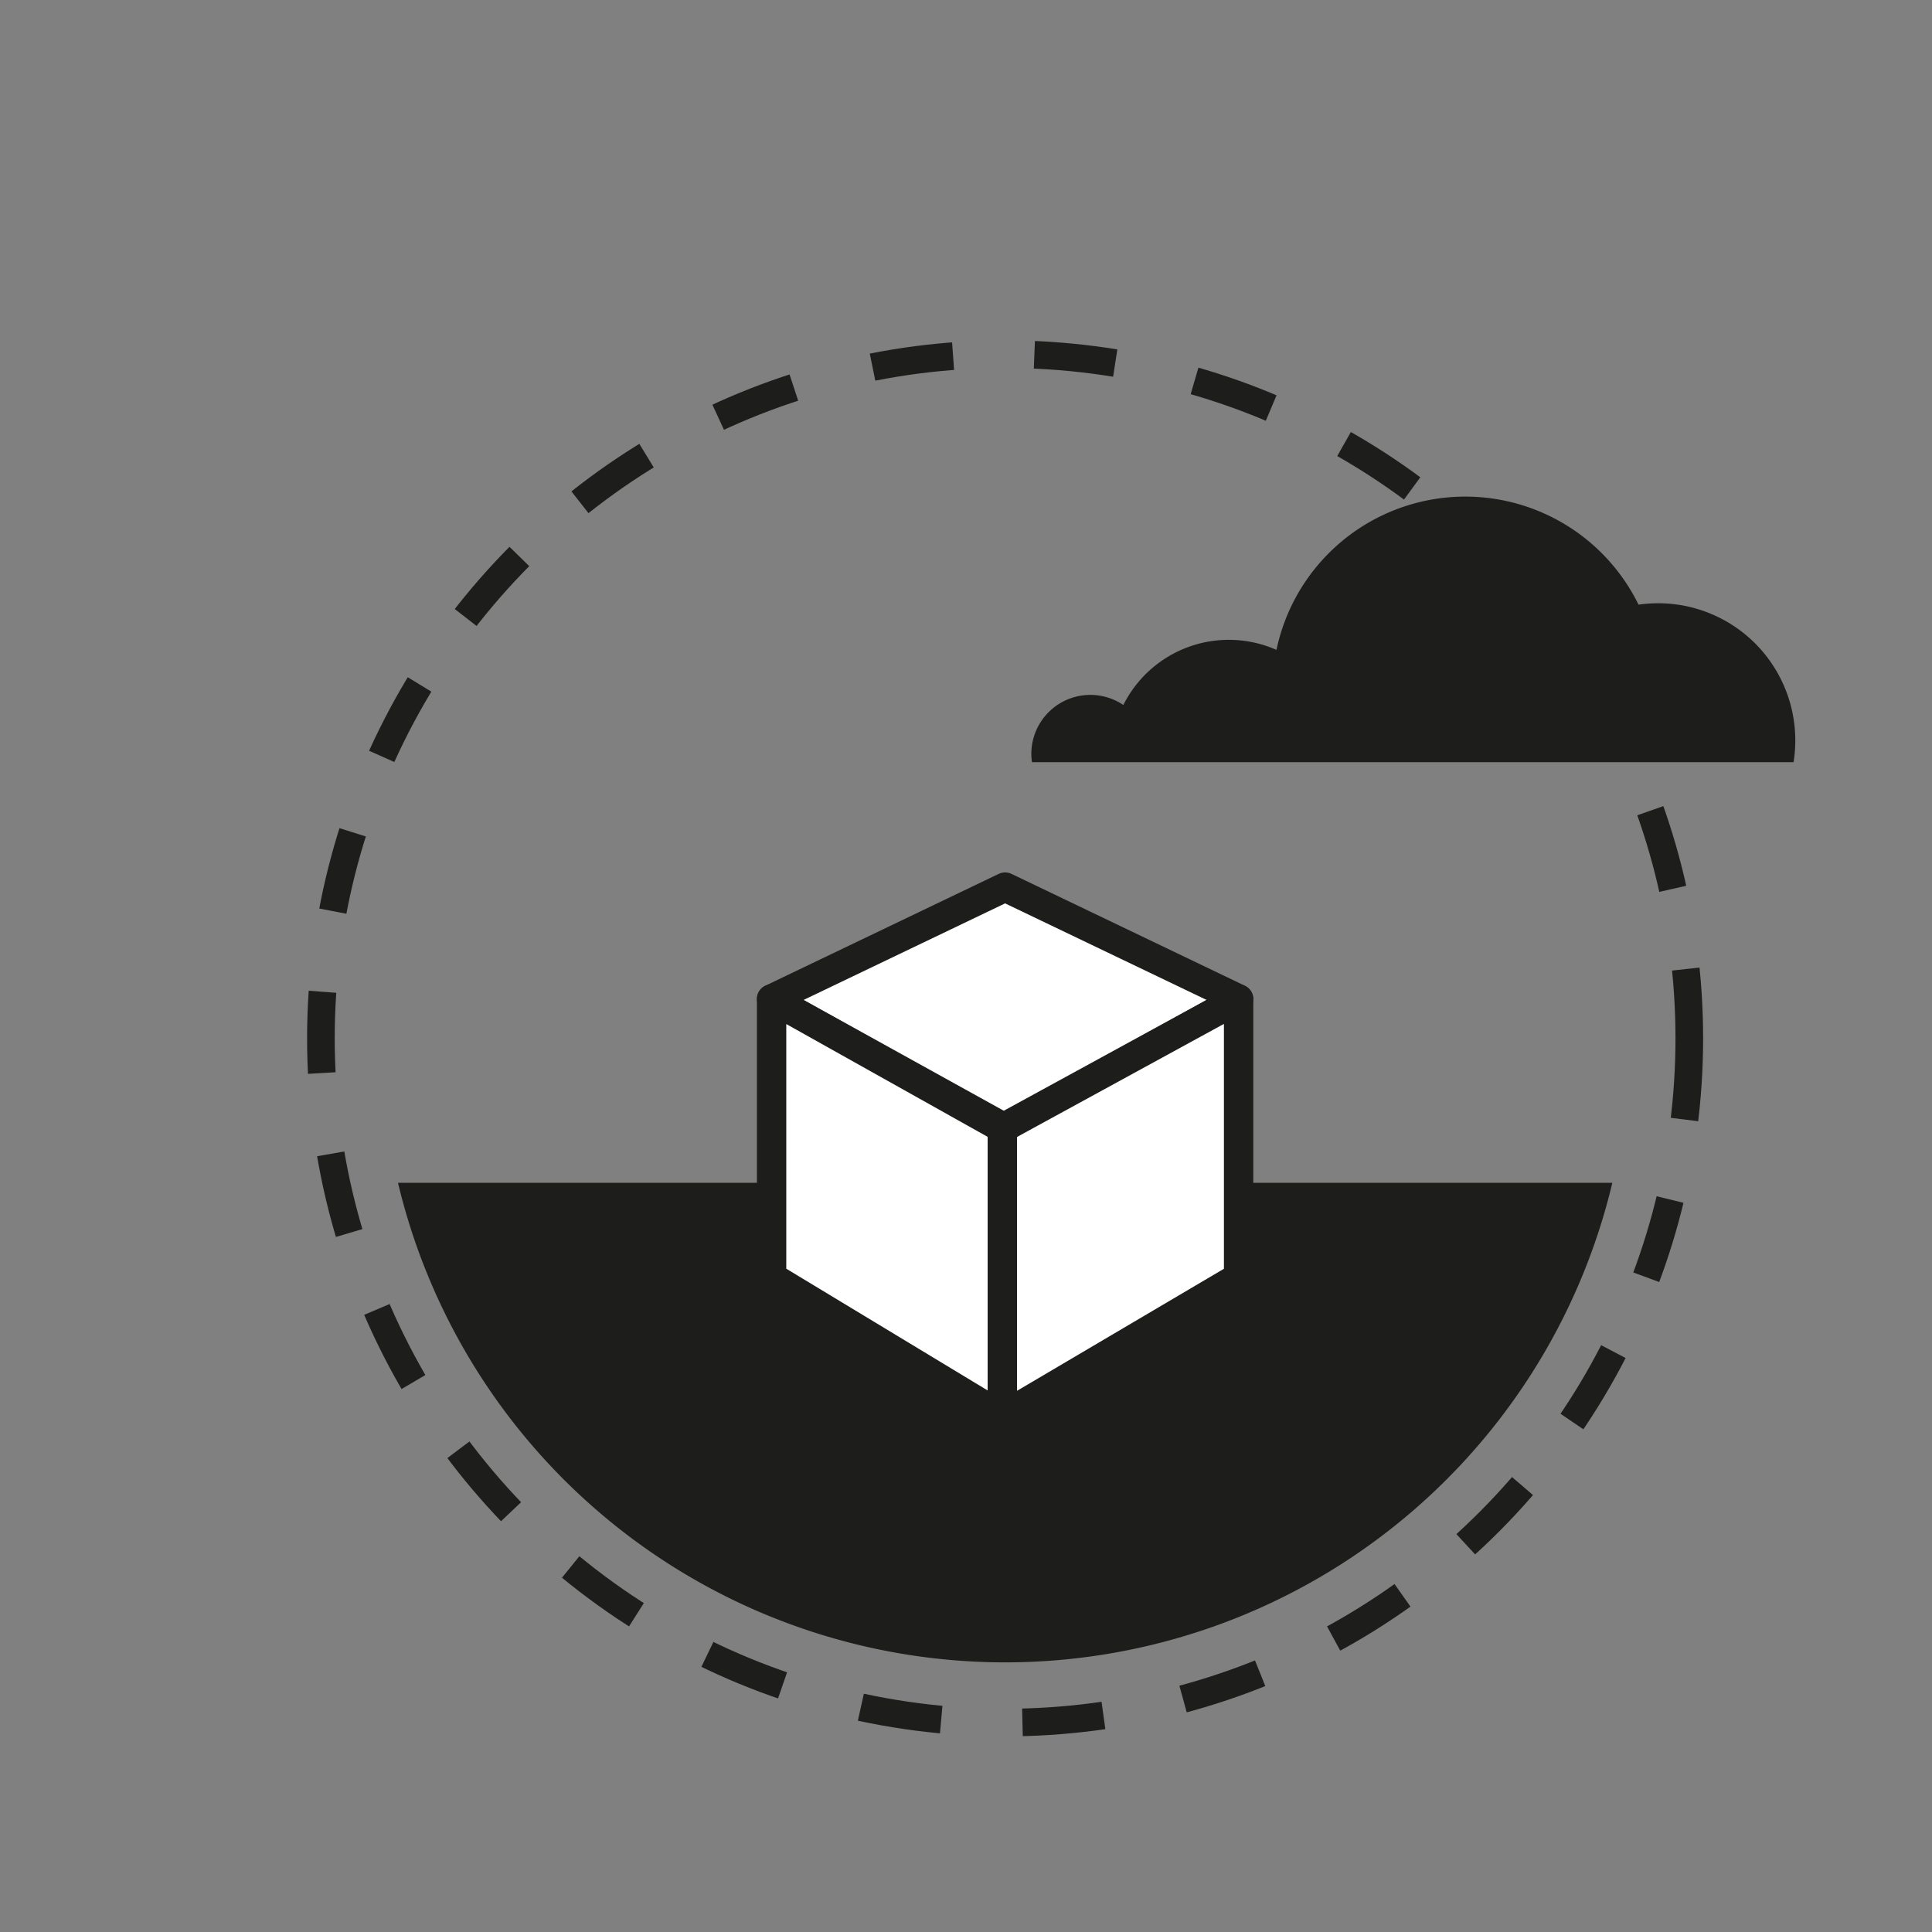
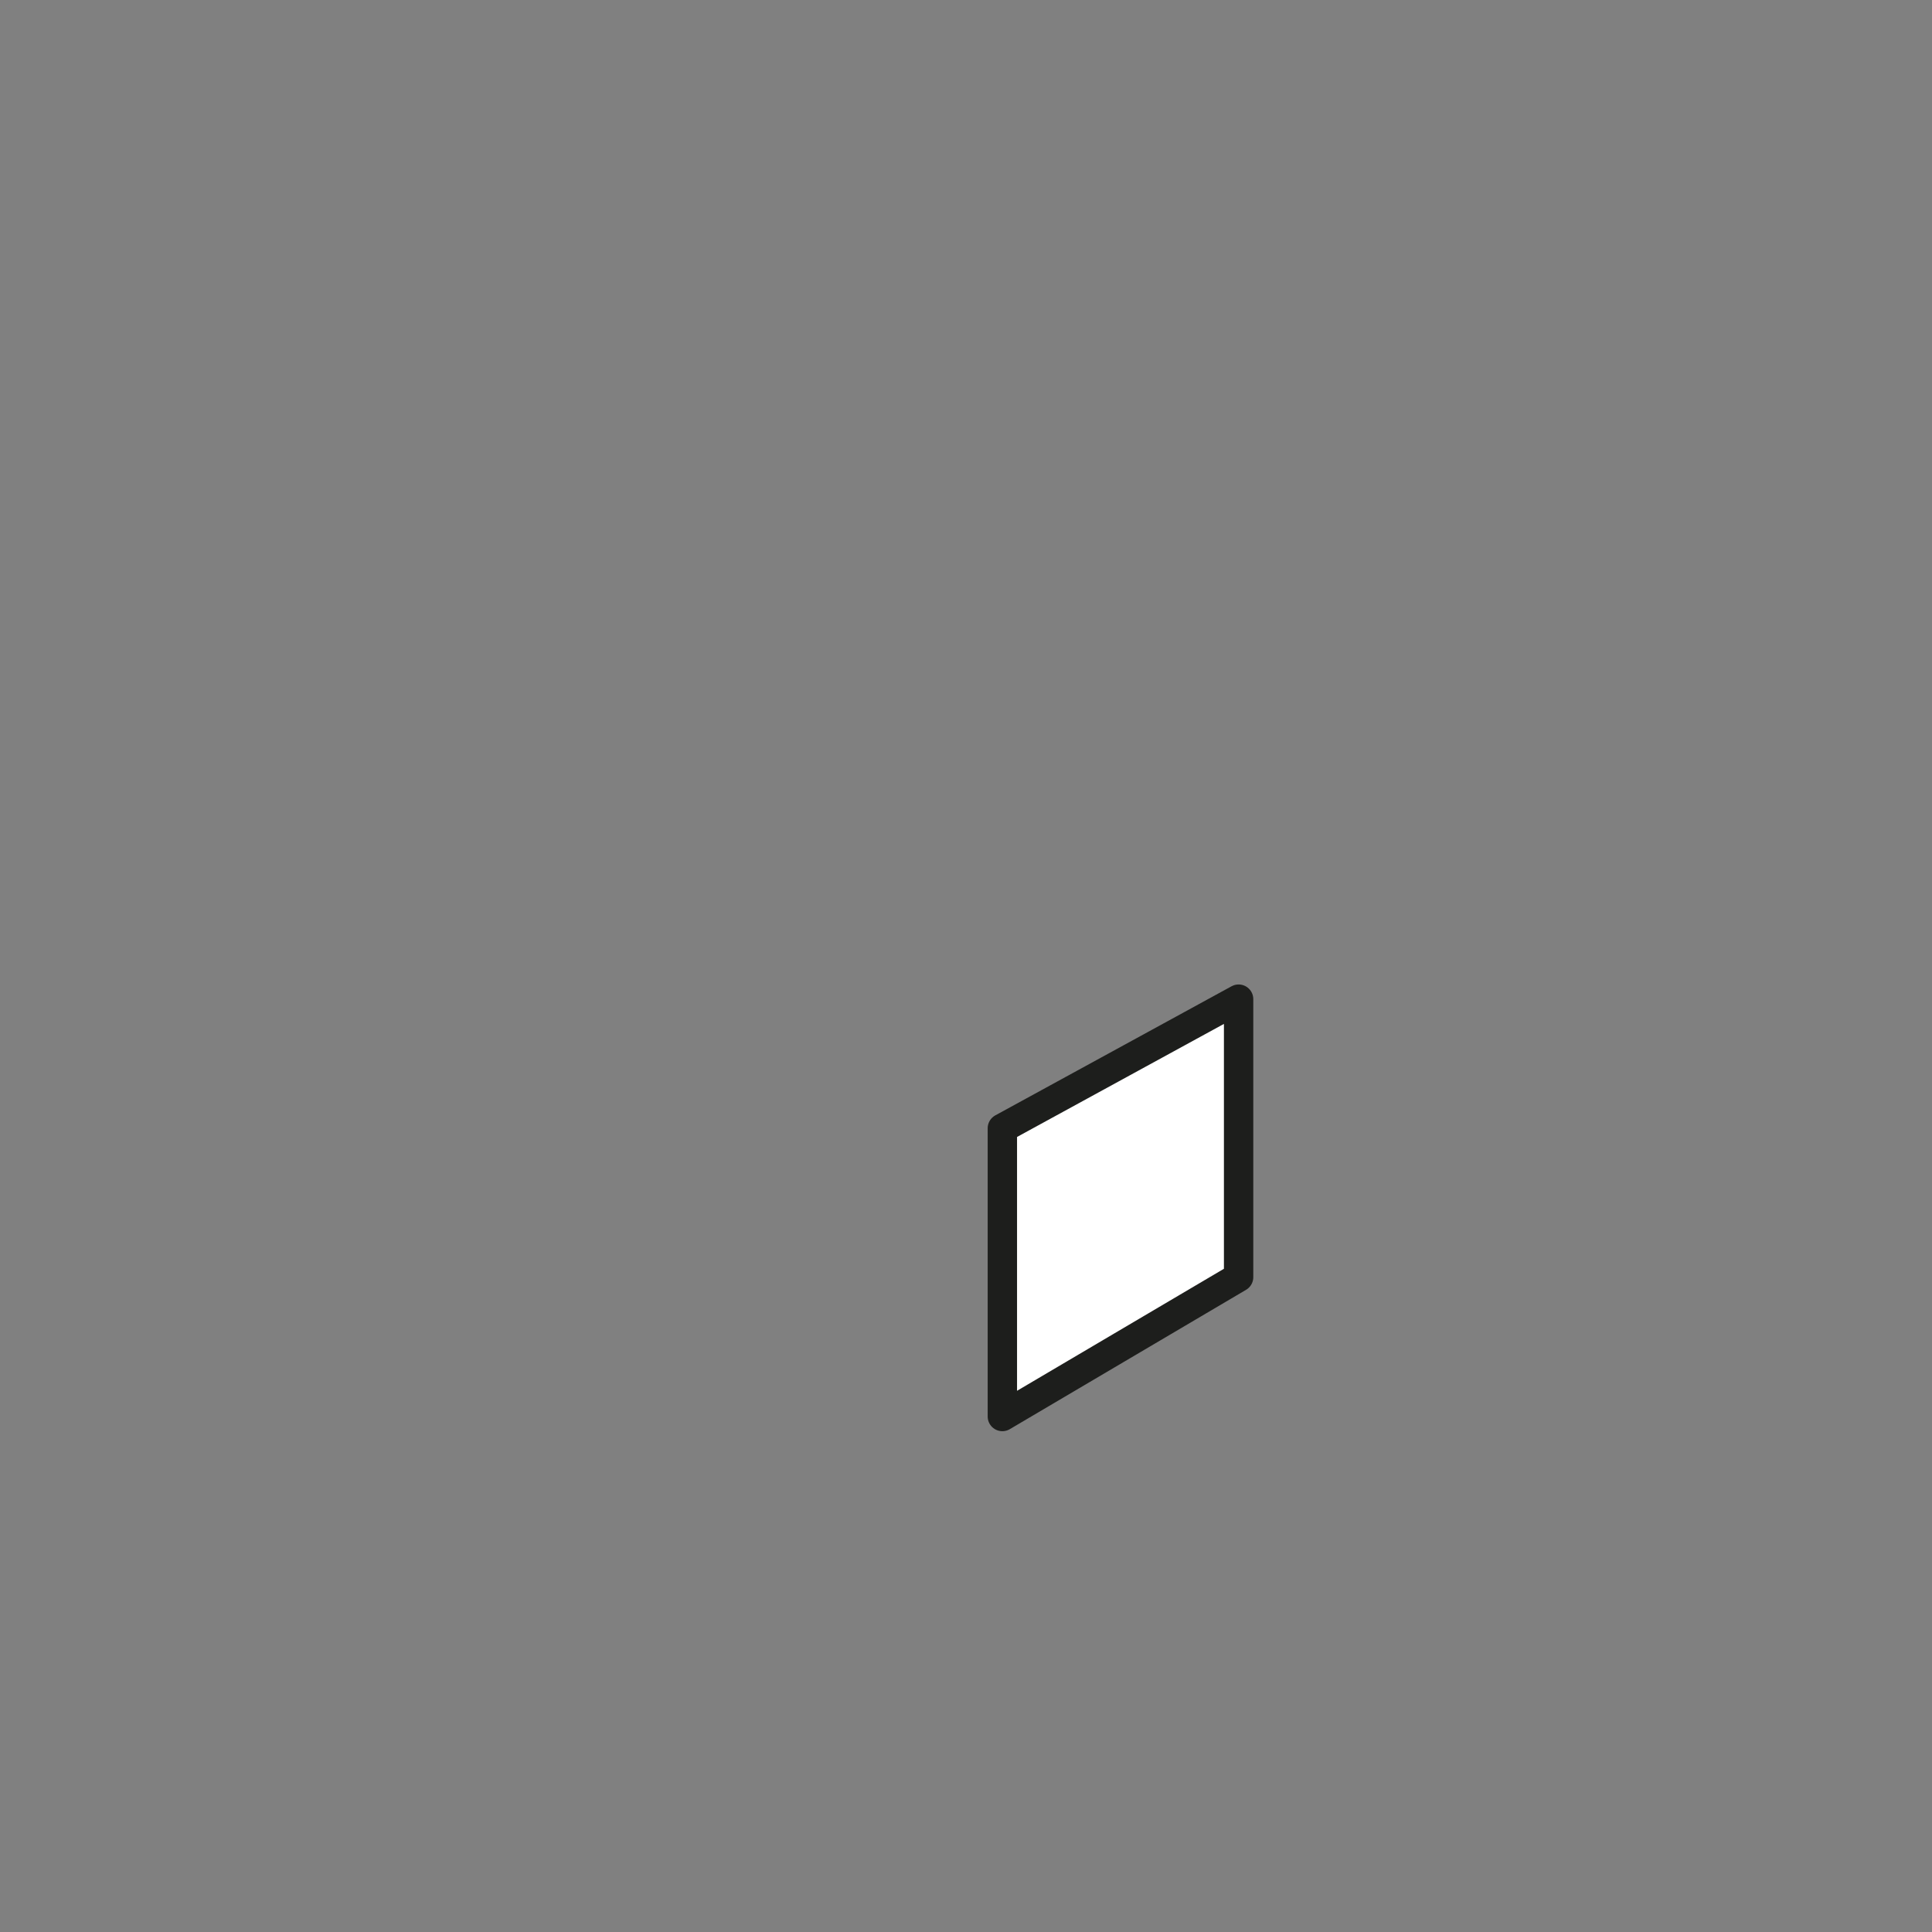
<svg xmlns="http://www.w3.org/2000/svg" id="svg" viewBox="0 0 500 500">
  <rect x="0" y="0" width="500" height="500" fill="#808080" stroke="none" />
  <defs>
    <style>.cls-1{fill:none;stroke:#1d1d1b;stroke-miterlimit:10;stroke-width:7.15px;stroke-dasharray:21.05;}.cls-2{fill:#1d1d1b;}.cls-3{fill:#fff;stroke:#1d1e1c;stroke-linejoin:round;stroke-width:7.6px;}</style>
  </defs>
  <title>sky</title>
-   <circle class="cls-1" cx="260.12" cy="268.73" r="177.07" />
-   <path class="cls-2" d="M464.17,197.25a35,35,0,0,0,.45-5.64,35.49,35.49,0,0,0-35.49-35.49,37,37,0,0,0-5.08.36,49.93,49.93,0,0,0-93.7,11.71,30.53,30.53,0,0,0-39.63,14.26,15.27,15.27,0,0,0-23.81,12.66,16.7,16.7,0,0,0,.16,2.14Z" />
-   <path class="cls-2" d="M103,306.11a161.53,161.53,0,0,0,314.27,0Z" />
-   <polygon class="cls-3" points="320.55 258.54 260.12 291.99 199.69 258.54 260.12 229.58 320.55 258.54" />
-   <polygon class="cls-3" points="199.69 258.54 199.69 295.01 199.69 330.48 259.41 366.59 259.41 291.99 199.69 258.54" />
  <polygon class="cls-3" points="320.55 258.58 320.55 330.53 259.41 366.59 259.41 291.99 320.55 258.58" />
</svg>